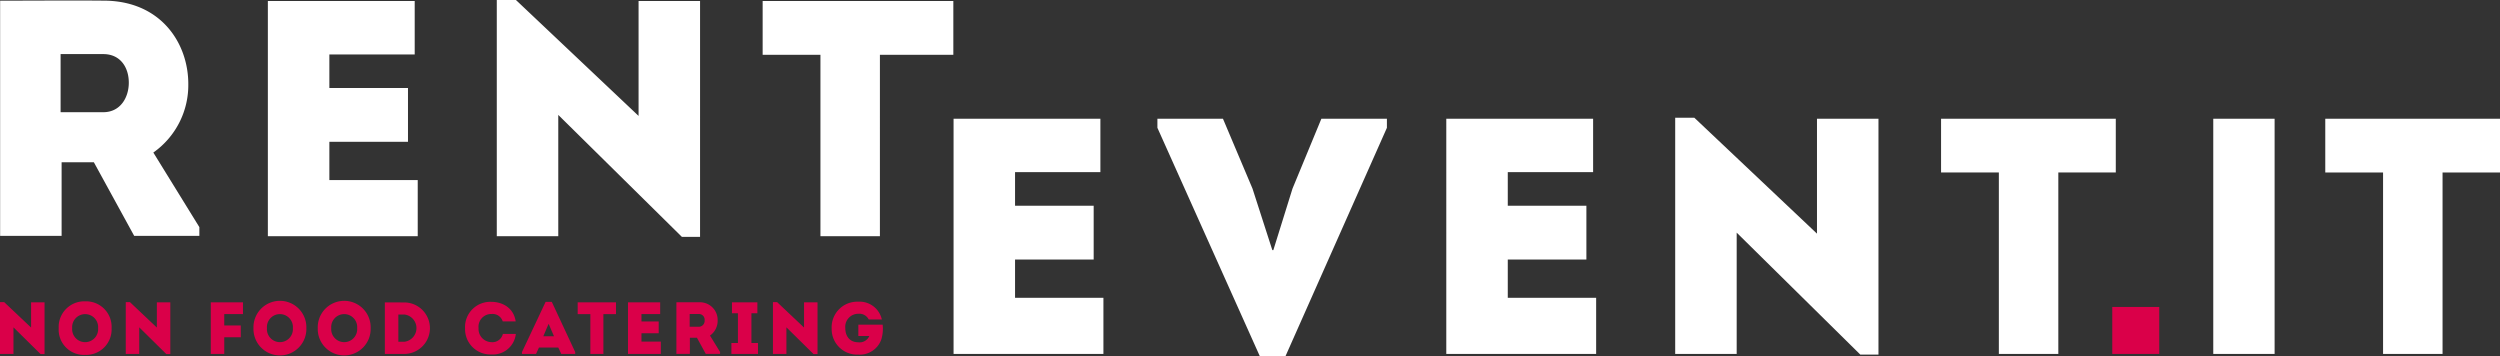
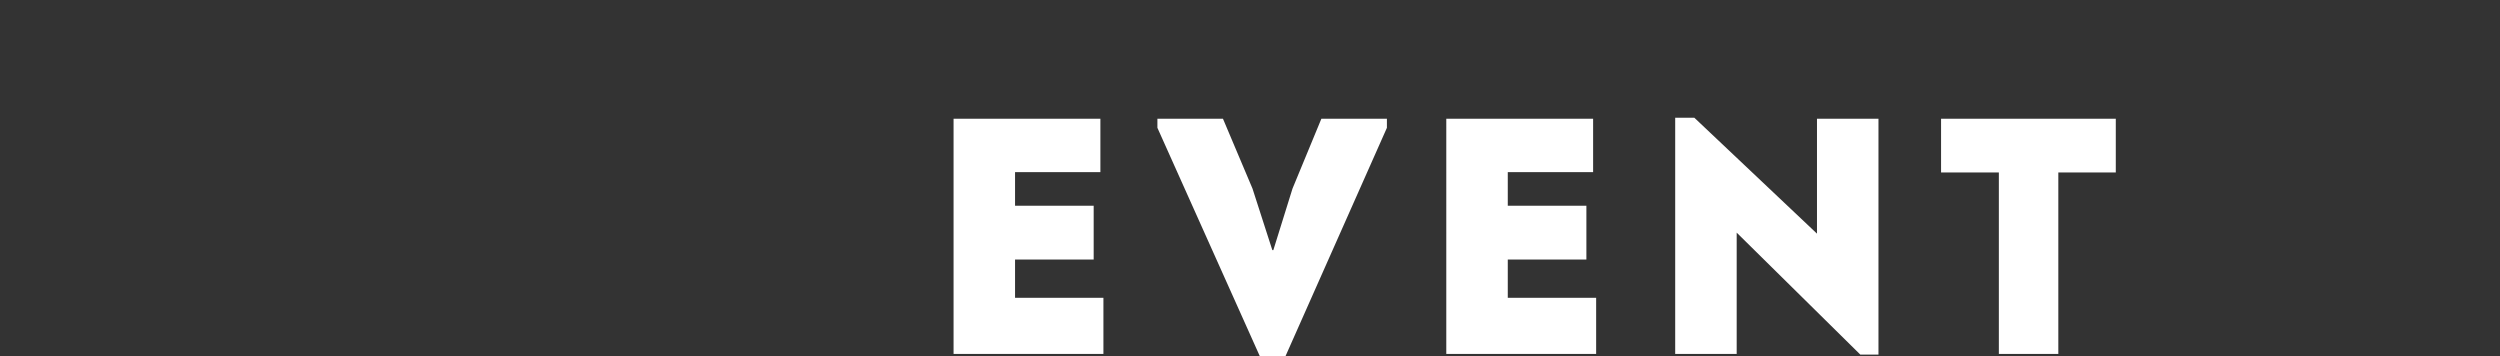
<svg xmlns="http://www.w3.org/2000/svg" width="566.928" height="80.795" viewBox="0 0 566.928 80.795">
  <rect x="0" y="0" width="566.928" height="80.795" fill="#333333" stroke="none" />
  <defs>
    <clipPath id="clip-path">
-       <rect id="Rectangle_71" data-name="Rectangle 71" width="566.928" height="80.795" transform="translate(0 0)" fill="none" />
-     </clipPath>
+       </clipPath>
  </defs>
  <g id="Group_65" data-name="Group 65" transform="translate(0 0)">
    <g id="Group_64" data-name="Group 64">
      <g id="Group_63" data-name="Group 63" clip-path="url(#clip-path)">
-         <path id="Path_7" data-name="Path 7" d="M186.052,12.42V53.564h13.486V12.42h16.651V.229H172.947V12.42Zm-31.414,41.3h4.115V.229H144.809V26.287L117,0h-4.343V53.564H126.6V26.058ZM94.043.229h-33.3V53.564H94.728V40.84H74.69V32.154H92.519V19.963H74.69V12.344H94.043Zm-80.3,25.22V12.267h9.676c3.962,0,5.791,3.124,5.791,6.477s-1.9,6.7-5.791,6.7Zm21.029,9.143A18.7,18.7,0,0,0,42.7,19.049c0-9.372-6.324-18.9-19.2-18.9C15.648.076,7.952.153.028.153V53.488H13.971V36.8h7.315l9.143,16.686H45.21V51.507Z" fill="#fff" />
-         <path id="Path_8" data-name="Path 8" d="M188.6,74.431a5.777,5.777,0,0,0,6.014,5.98,5.179,5.179,0,0,0,5.229-3.391,8.384,8.384,0,0,0,.317-3.391h-5.513V76.2h2.489a2.4,2.4,0,0,1-2.522,1.42c-1.787,0-2.923-1.253-2.923-3.207a2.952,2.952,0,0,1,2.923-3.257A2.4,2.4,0,0,1,197,72.443h2.973a5.162,5.162,0,0,0-5.362-4.026,5.8,5.8,0,0,0-6.014,6.014m-4.107,5.863h.9V68.567h-3.057V74.28l-6.1-5.763h-.952V80.261h3.057V74.23ZM170.4,77.788V71.04h1.353V68.567h-5.763V71.04h1.353v6.748H165.86v2.473h6.031V77.788ZM156.394,74.1v-2.89h2.121a1.277,1.277,0,0,1,1.27,1.42,1.329,1.329,0,0,1-1.27,1.47Zm4.61,2a4.1,4.1,0,0,0,1.737-3.408,4.009,4.009,0,0,0-4.209-4.142c-1.721-.017-3.408,0-5.145,0V80.244h3.057V76.586h1.6l2.005,3.658h3.241V79.81Zm-11.295-7.534h-7.3V80.261h7.45v-2.79h-4.393v-1.9h3.909V72.894h-3.909V71.223h4.243ZM133.878,71.24v9.021h2.956V71.24h2.857V68.567H131V71.24Zm-9.468,2.188,1.219,2.823h-2.422Zm2.188,5.379.685,1.454h3.157v-.418L125.128,68.45h-1.4l-5.363,11.393v.418h3.191l.668-1.454Zm-21.133-4.376a5.743,5.743,0,0,0,5.98,5.947,5.218,5.218,0,0,0,5.529-4.644h-2.94a2.428,2.428,0,0,1-2.589,1.854,2.986,2.986,0,0,1-2.923-3.174,2.888,2.888,0,0,1,2.923-3.207A2.4,2.4,0,0,1,114,72.877h2.94c-.451-3.124-3.09-4.427-5.5-4.427a5.723,5.723,0,0,0-5.98,5.981M90.331,77.5v-6.18H91.7a3.112,3.112,0,0,1,0,6.18Zm-3.057-8.92V80.261h4.46a5.839,5.839,0,0,0,0-11.677Zm-12.159,5.83a2.949,2.949,0,1,1,5.88,0,2.949,2.949,0,1,1-5.88,0m8.937,0a6,6,0,1,0-11.994,0,6,6,0,1,0,11.994,0m-23.515,0a2.949,2.949,0,1,1,5.88,0,2.949,2.949,0,1,1-5.88,0m8.937,0a6,6,0,1,0-11.994,0,6,6,0,1,0,11.994,0m-14.879-.6H50.853v-2.59H55.1V68.567H47.8V80.261h3.057V76.485H54.6ZM37.723,80.294h.9V68.567H35.569V74.28l-6.1-5.763h-.952V80.261h3.057V74.23Zm-21.355-5.88a2.949,2.949,0,1,1,5.88,0,2.949,2.949,0,1,1-5.88,0m8.937,0a5.784,5.784,0,0,0-5.963-6.081,5.81,5.81,0,0,0-6.031,6.081,5.722,5.722,0,0,0,5.981,6.064,5.775,5.775,0,0,0,6.013-6.064M9.2,80.294h.9V68.567H7.049V74.28l-6.1-5.763H0V80.261H3.057V74.23Z" fill="#da0049" />
-       </g>
+         </g>
    </g>
    <path id="Path_9" data-name="Path 9" d="M216.241,26.926V80.261h33.982V67.537H230.184V58.851h17.829V46.66H230.184V39.041h19.353V26.926Zm83.408,0L293.1,42.774l-4.343,13.944h-.229l-4.495-13.944-6.7-15.848H262.466v2.057L285.7,80.795H291.5l23.01-51.812V26.926Zm28.328,0V80.261h33.982V67.537H341.92V58.851h17.828V46.66H341.92V39.041h19.353V26.926Zm112.2,0V39.117h13.105V80.261h13.487V39.117H479.8V26.926ZM379.886,26.7V80.261H393.83V52.755l28.039,27.659h4.114V26.926H412.04V52.984L384.228,26.7Z" fill="#fff" />
-     <rect id="Rectangle_72" data-name="Rectangle 72" width="10.653" height="10.654" transform="translate(479.001 69.607)" fill="#da0049" />
-     <path id="Path_10" data-name="Path 10" d="M501.906,80.261h13.909V26.926H501.906Zm25.4-53.335v12.19h13.105V80.261H553.9V39.116h13.029V26.926Z" fill="#fff" />
  </g>
</svg>